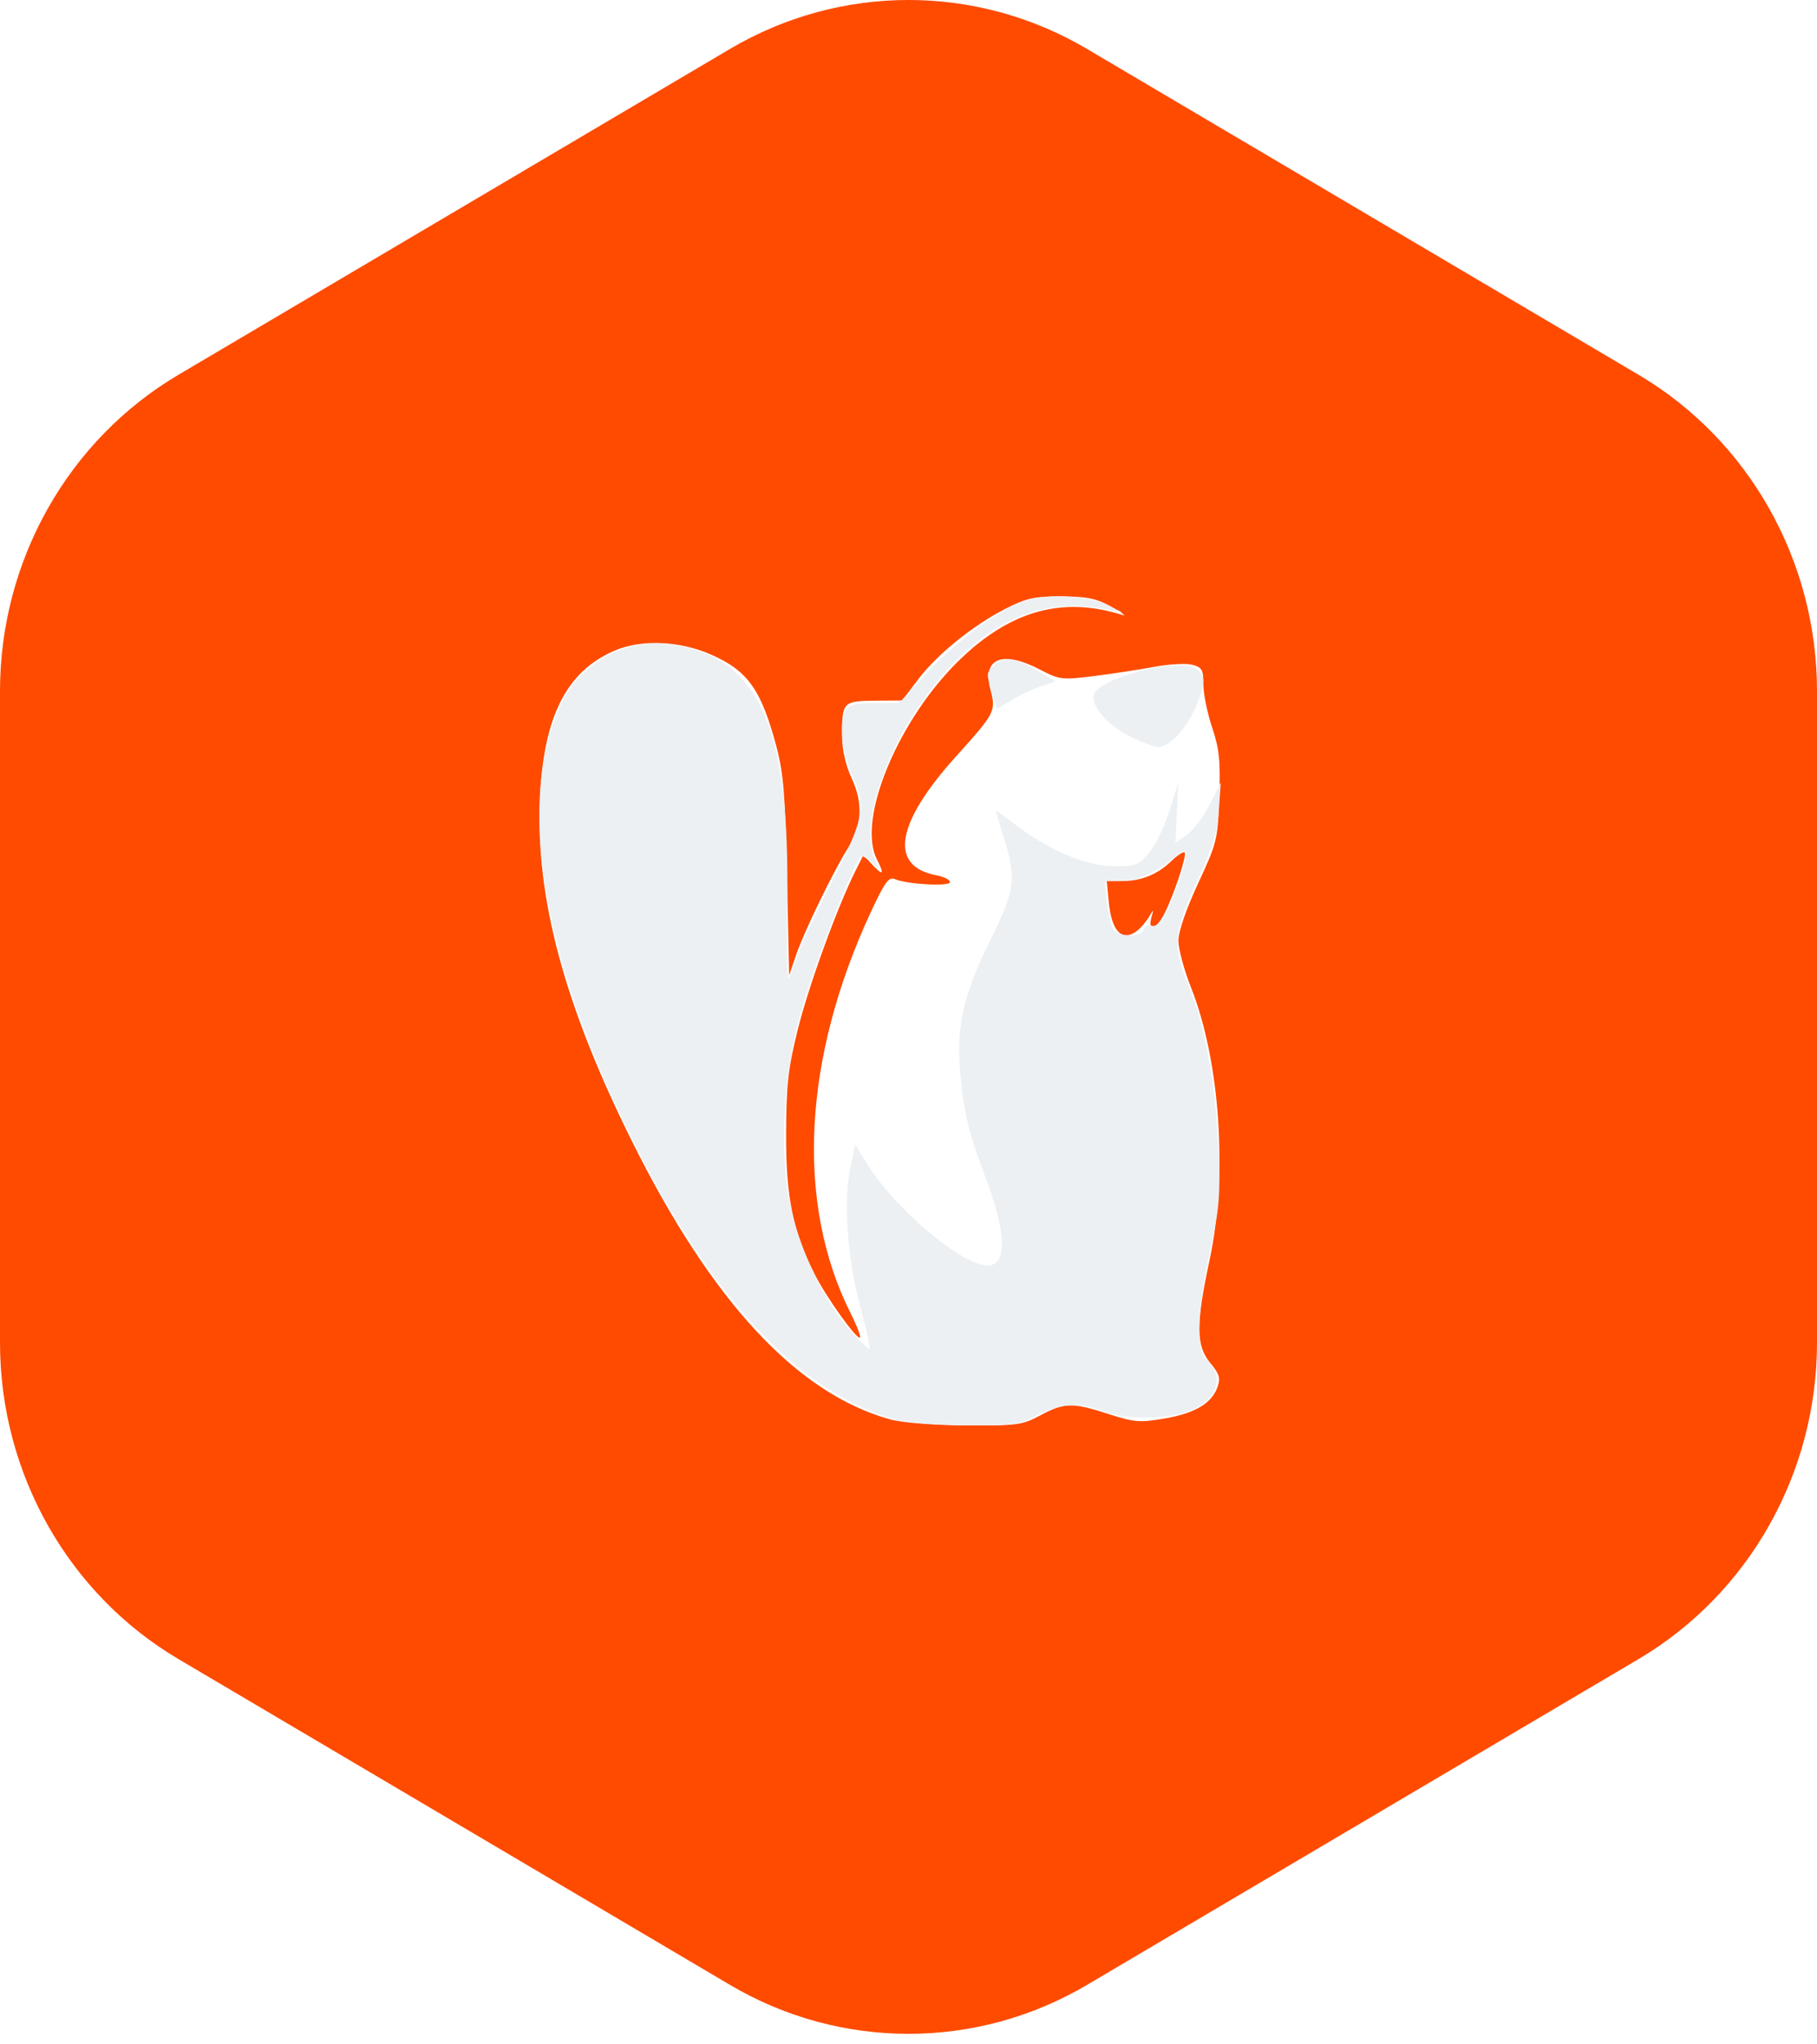
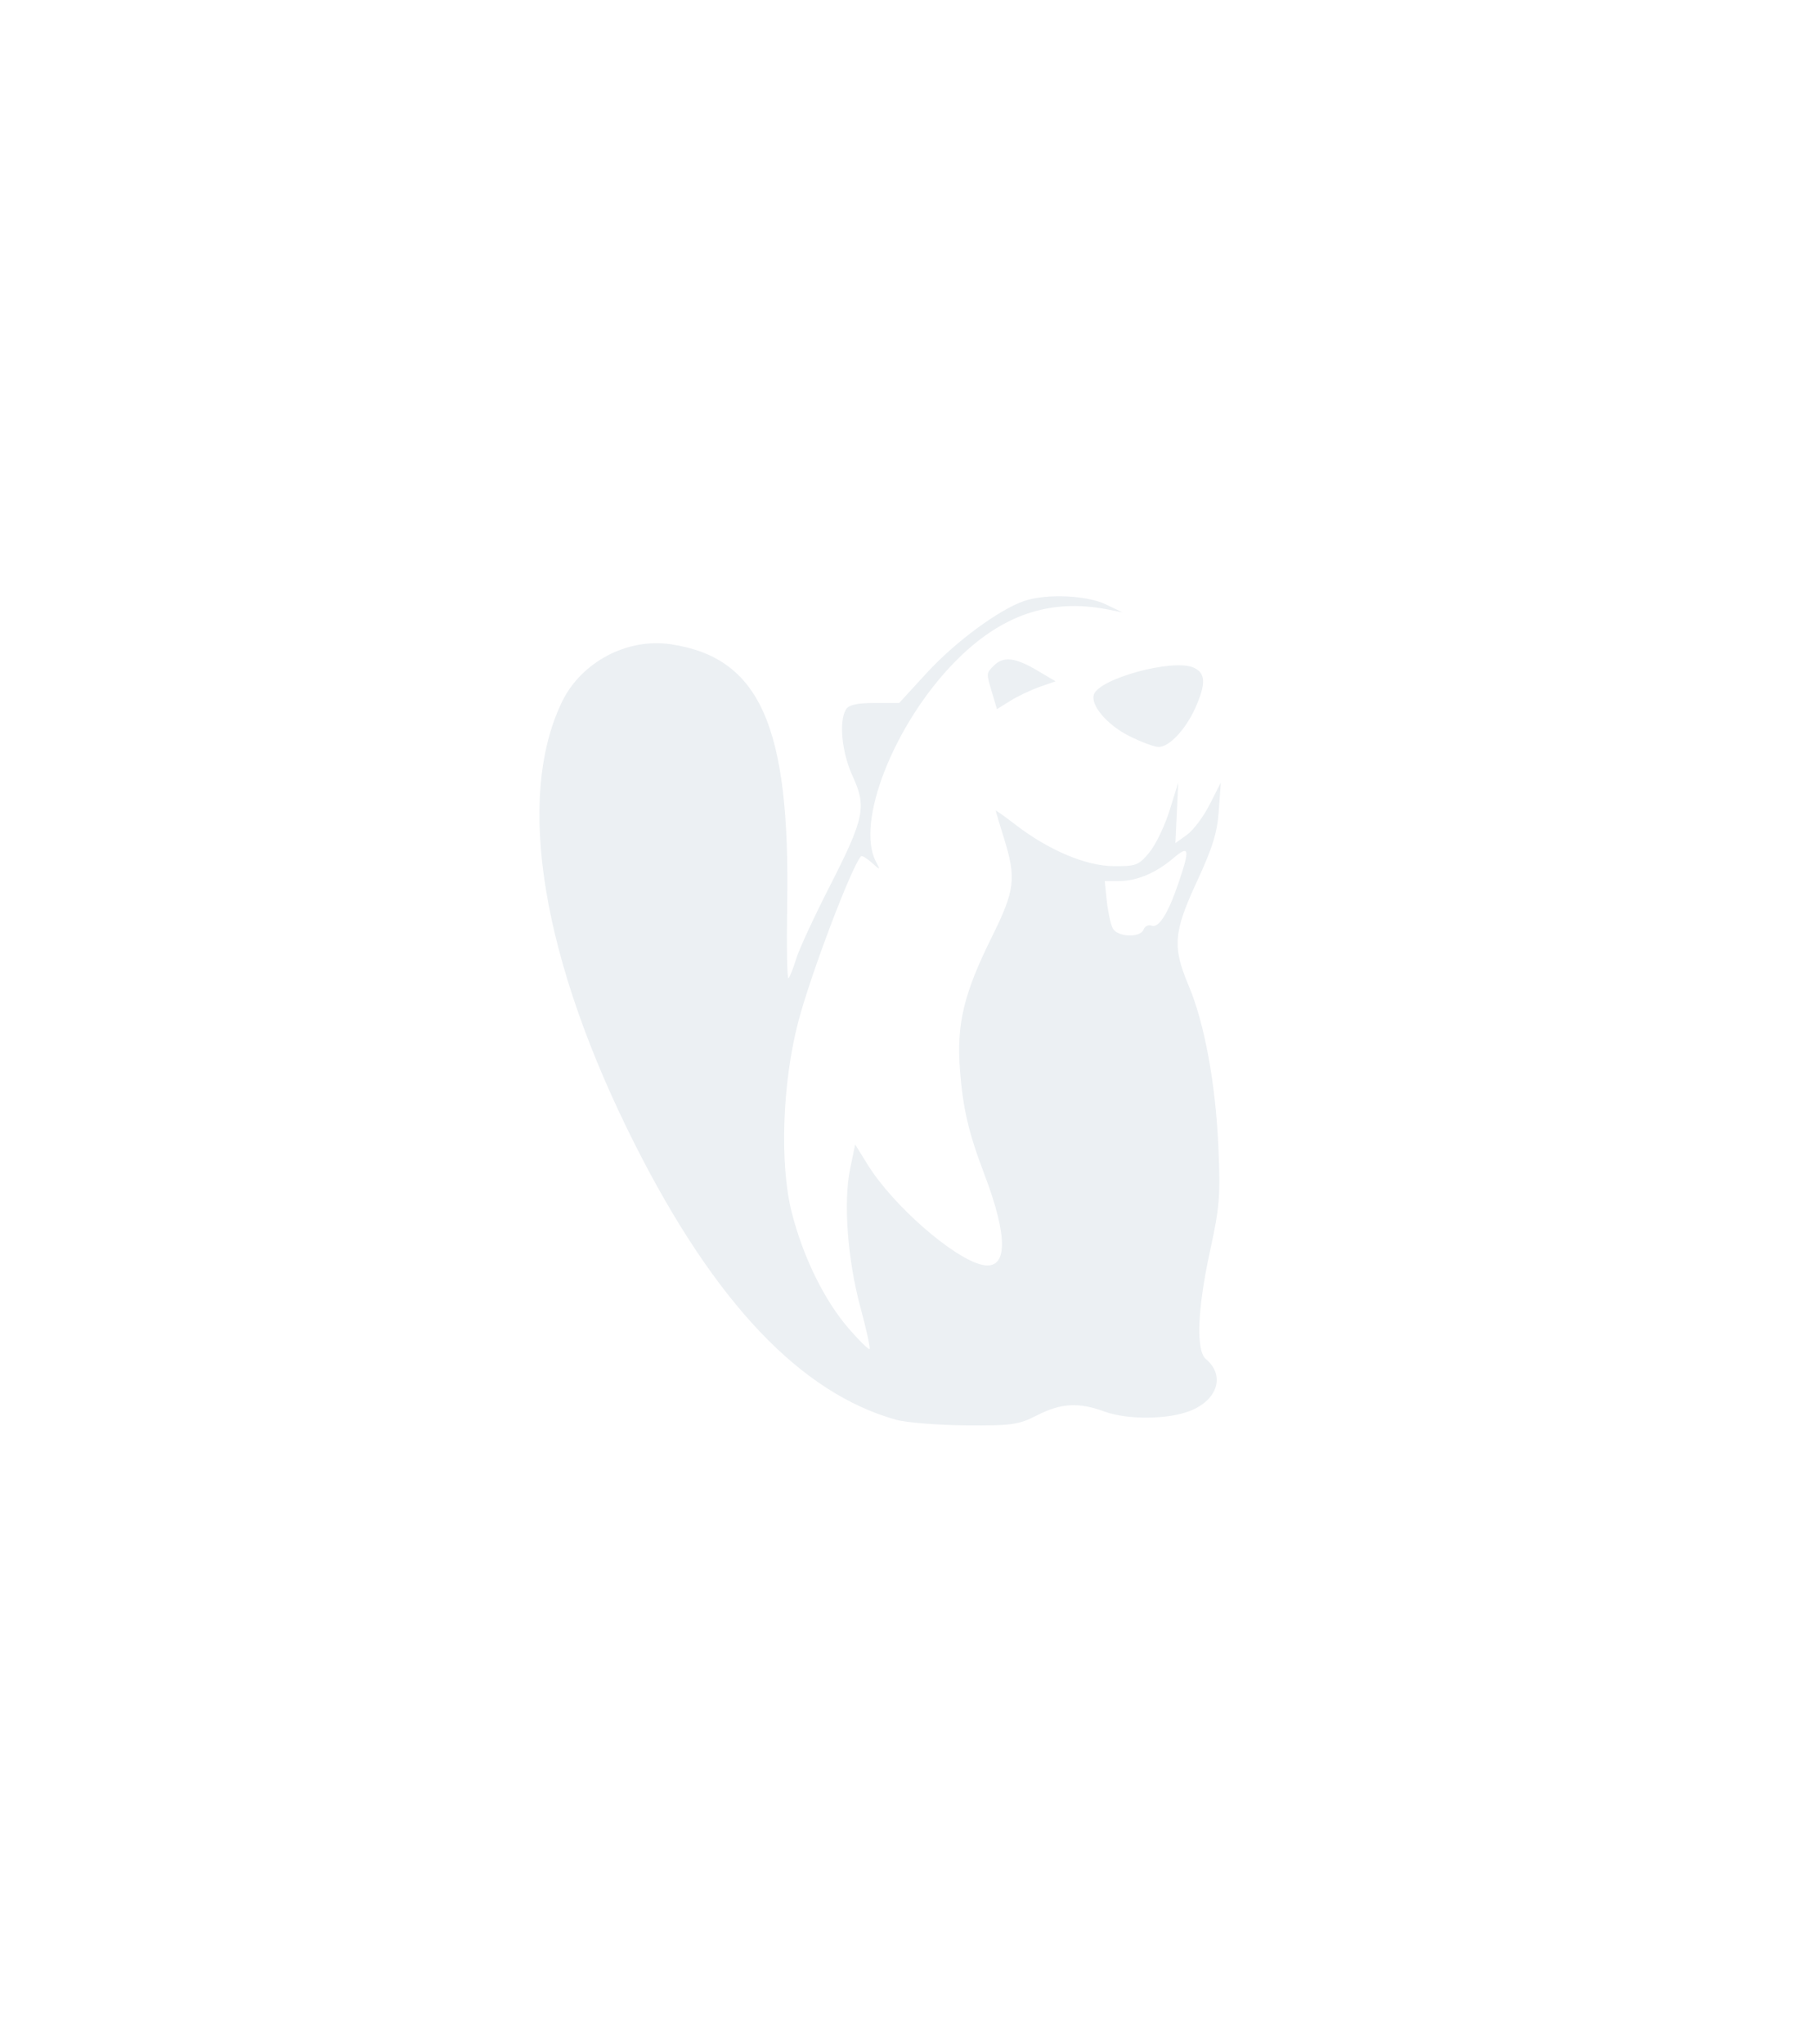
<svg xmlns="http://www.w3.org/2000/svg" width="64" height="72" viewBox="0 0 64 72" fill="none">
  <g filter="url(#filter0_b_10053_13774)">
-     <path d="M38.289 69.905C34.398 72.204 29.602 72.204 25.711 69.905L6.289 58.433C2.398 56.134 -1.09074e-07 51.885 0 47.287L5.44291e-07 24.342C6.53364e-07 19.744 2.398 15.495 6.289 13.197L25.711 1.724C29.602 -0.575 34.398 -0.575 38.289 1.724L57.711 13.197C61.602 15.495 64 19.744 64 24.342L64 47.287C64 51.885 61.602 56.134 57.711 58.433L38.289 69.905Z" fill="#FE4B00" />
-     <path d="M31.35 49.988C28.074 49.081 25.067 45.839 22.253 40.18C19.872 35.395 18.856 31.599 19.018 28.098C19.151 25.234 19.952 23.65 21.637 22.919C22.582 22.509 23.928 22.563 25.049 23.056C26.342 23.625 26.81 24.284 27.345 26.285C27.596 27.224 27.66 28.005 27.722 30.884L27.796 34.351L28.048 33.614C28.324 32.805 29.35 30.693 29.872 29.859C30.365 29.071 30.406 28.297 30 27.416C29.784 26.947 29.66 26.401 29.659 25.916C29.657 24.729 29.695 24.688 30.807 24.678L31.779 24.67L32.329 23.941C33.005 23.047 34.273 22.021 35.423 21.436C36.162 21.062 36.45 20.998 37.399 21.004C38.304 21.01 38.63 21.079 39.168 21.382C39.53 21.585 39.694 21.71 39.533 21.659C37.454 20.998 35.633 21.489 33.85 23.191C31.659 25.282 30.163 28.854 30.887 30.266C31.167 30.812 31.104 30.864 30.699 30.425L30.411 30.114L30.126 30.683C29.487 31.958 28.475 34.744 28.097 36.27C27.757 37.642 27.694 38.212 27.689 39.959C27.682 42.169 27.925 43.349 28.706 44.898C29.098 45.674 30.119 47.109 30.282 47.113C30.343 47.114 30.196 46.72 29.954 46.236C28.018 42.368 28.278 37.276 30.676 32.115C31.166 31.062 31.306 30.869 31.521 30.962C31.956 31.148 33.462 31.229 33.462 31.066C33.462 30.984 33.243 30.875 32.975 30.825C31.3 30.508 31.552 28.993 33.669 26.646C35.052 25.113 35.087 25.047 34.886 24.287C34.592 23.178 35.308 22.89 36.635 23.584C37.312 23.938 37.408 23.95 38.514 23.812C39.155 23.733 40.109 23.587 40.634 23.489C41.159 23.39 41.768 23.355 41.988 23.411C42.339 23.5 42.386 23.582 42.386 24.104C42.386 24.429 42.524 25.109 42.693 25.613C42.948 26.374 42.991 26.797 42.946 28.08C42.893 29.568 42.864 29.689 42.2 31.114C41.775 32.027 41.508 32.805 41.508 33.132C41.508 33.425 41.706 34.163 41.948 34.772C42.976 37.362 43.25 41.363 42.606 44.371C42.119 46.642 42.124 47.396 42.629 48.002C42.949 48.385 42.995 48.537 42.885 48.847C42.681 49.424 42.099 49.771 41.025 49.957C40.145 50.109 39.951 50.093 39.049 49.801C37.778 49.388 37.491 49.393 36.649 49.845C36.011 50.188 35.825 50.213 34.017 50.2C32.877 50.193 31.773 50.105 31.35 49.988ZM40.072 32.765C40.198 32.664 40.379 32.448 40.473 32.286C40.636 32.005 40.64 32.007 40.554 32.322C40.42 32.819 40.733 32.726 41.009 32.188C41.347 31.528 41.816 30.112 41.727 30.022C41.685 29.98 41.471 30.12 41.251 30.332C40.76 30.804 40.193 31.031 39.505 31.031H38.984L39.054 31.764C39.154 32.821 39.537 33.196 40.072 32.765H40.072Z" fill="white" />
+     <path d="M31.35 49.988C28.074 49.081 25.067 45.839 22.253 40.18C19.872 35.395 18.856 31.599 19.018 28.098C19.151 25.234 19.952 23.65 21.637 22.919C22.582 22.509 23.928 22.563 25.049 23.056C26.342 23.625 26.81 24.284 27.345 26.285C27.596 27.224 27.66 28.005 27.722 30.884L27.796 34.351L28.048 33.614C28.324 32.805 29.35 30.693 29.872 29.859C30.365 29.071 30.406 28.297 30 27.416C29.784 26.947 29.66 26.401 29.659 25.916C29.657 24.729 29.695 24.688 30.807 24.678L31.779 24.67L32.329 23.941C33.005 23.047 34.273 22.021 35.423 21.436C36.162 21.062 36.45 20.998 37.399 21.004C38.304 21.01 38.63 21.079 39.168 21.382C39.53 21.585 39.694 21.71 39.533 21.659C37.454 20.998 35.633 21.489 33.85 23.191C31.659 25.282 30.163 28.854 30.887 30.266C31.167 30.812 31.104 30.864 30.699 30.425L30.411 30.114L30.126 30.683C29.487 31.958 28.475 34.744 28.097 36.27C27.757 37.642 27.694 38.212 27.689 39.959C27.682 42.169 27.925 43.349 28.706 44.898C29.098 45.674 30.119 47.109 30.282 47.113C30.343 47.114 30.196 46.72 29.954 46.236C28.018 42.368 28.278 37.276 30.676 32.115C31.166 31.062 31.306 30.869 31.521 30.962C31.956 31.148 33.462 31.229 33.462 31.066C33.462 30.984 33.243 30.875 32.975 30.825C31.3 30.508 31.552 28.993 33.669 26.646C35.052 25.113 35.087 25.047 34.886 24.287C34.592 23.178 35.308 22.89 36.635 23.584C37.312 23.938 37.408 23.95 38.514 23.812C39.155 23.733 40.109 23.587 40.634 23.489C41.159 23.39 41.768 23.355 41.988 23.411C42.339 23.5 42.386 23.582 42.386 24.104C42.386 24.429 42.524 25.109 42.693 25.613C42.948 26.374 42.991 26.797 42.946 28.08C42.893 29.568 42.864 29.689 42.2 31.114C41.775 32.027 41.508 32.805 41.508 33.132C41.508 33.425 41.706 34.163 41.948 34.772C42.976 37.362 43.25 41.363 42.606 44.371C42.949 48.385 42.995 48.537 42.885 48.847C42.681 49.424 42.099 49.771 41.025 49.957C40.145 50.109 39.951 50.093 39.049 49.801C37.778 49.388 37.491 49.393 36.649 49.845C36.011 50.188 35.825 50.213 34.017 50.2C32.877 50.193 31.773 50.105 31.35 49.988ZM40.072 32.765C40.198 32.664 40.379 32.448 40.473 32.286C40.636 32.005 40.64 32.007 40.554 32.322C40.42 32.819 40.733 32.726 41.009 32.188C41.347 31.528 41.816 30.112 41.727 30.022C41.685 29.98 41.471 30.12 41.251 30.332C40.76 30.804 40.193 31.031 39.505 31.031H38.984L39.054 31.764C39.154 32.821 39.537 33.196 40.072 32.765H40.072Z" fill="white" />
    <path d="M31.56 50.001C28.201 49.062 25.181 45.88 22.372 40.32C19.086 33.818 18.146 28.118 19.797 24.714C20.476 23.315 22.092 22.461 23.628 22.69C26.761 23.158 27.834 25.56 27.727 31.871C27.703 33.348 27.724 34.51 27.774 34.453C27.825 34.396 27.948 34.084 28.047 33.759C28.145 33.435 28.674 32.293 29.22 31.223C30.446 28.822 30.531 28.416 30.032 27.335C29.649 26.505 29.54 25.395 29.801 24.98C29.899 24.824 30.196 24.759 30.805 24.759H31.671L32.648 23.694C33.648 22.604 35.194 21.465 36.08 21.164C36.853 20.902 38.276 20.962 38.948 21.285L39.533 21.566L39.021 21.465C36.967 21.062 35.24 21.66 33.604 23.34C31.491 25.509 30.132 28.96 30.849 30.338C31.016 30.659 31.015 30.659 30.702 30.379C30.529 30.224 30.361 30.124 30.328 30.157C30.003 30.493 28.546 34.337 28.113 36.001C27.556 38.14 27.458 40.985 27.881 42.675C28.276 44.25 29.034 45.799 29.896 46.792C30.267 47.22 30.597 47.543 30.629 47.511C30.661 47.478 30.518 46.828 30.312 46.065C29.852 44.369 29.7 42.343 29.944 41.165L30.121 40.307L30.561 41.017C31.458 42.465 33.621 44.349 34.614 44.55C35.498 44.728 35.519 43.585 34.673 41.358C34.113 39.884 33.915 39.036 33.812 37.67C33.691 36.063 33.947 34.995 34.925 33.021C35.752 31.352 35.803 30.941 35.365 29.53C35.205 29.016 35.074 28.575 35.073 28.551C35.072 28.527 35.38 28.746 35.759 29.038C36.931 29.941 38.242 30.497 39.219 30.505C40.015 30.512 40.106 30.478 40.481 30.025C40.704 29.756 41.024 29.092 41.194 28.549L41.501 27.562L41.451 28.628L41.401 29.693L41.808 29.401C42.032 29.241 42.391 28.761 42.607 28.336L43 27.562L42.93 28.547C42.875 29.323 42.711 29.854 42.16 31.044C41.333 32.828 41.291 33.345 41.866 34.709C42.427 36.04 42.816 38.151 42.915 40.399C42.991 42.112 42.959 42.505 42.62 44.063C42.175 46.104 42.12 47.567 42.475 47.865C43.153 48.432 42.897 49.295 41.935 49.683C41.154 49.998 39.711 50.011 38.893 49.71C37.997 49.38 37.371 49.415 36.534 49.843C35.874 50.18 35.656 50.211 34.015 50.199C33.026 50.191 31.922 50.103 31.559 50.001H31.56ZM40.281 32.736C40.326 32.619 40.45 32.558 40.558 32.6C40.813 32.698 41.139 32.187 41.506 31.109C41.922 29.889 41.893 29.745 41.325 30.227C40.715 30.746 40.039 31.03 39.409 31.03H38.911L38.985 31.73C39.026 32.116 39.119 32.547 39.192 32.69C39.354 33.007 40.165 33.041 40.281 32.736ZM39.767 25.918C38.988 25.527 38.394 24.82 38.534 24.451C38.745 23.896 41.252 23.21 42.008 23.499C42.468 23.676 42.493 24.064 42.098 24.942C41.758 25.696 41.182 26.308 40.812 26.308C40.663 26.308 40.193 26.133 39.767 25.918ZM34.947 24.407C34.735 23.693 34.733 23.718 35.008 23.441C35.338 23.109 35.755 23.153 36.515 23.602L37.18 23.995L36.622 24.19C36.315 24.297 35.85 24.518 35.59 24.68L35.116 24.976L34.947 24.407Z" fill="#ECF0F3" />
  </g>
  <defs>
    <filter id="filter0_b_10053_13774" x="-16" y="-16" width="96" height="104" filterUnits="userSpaceOnUse" color-interpolation-filters="sRGB">
      <feFlood flood-opacity="0" result="BackgroundImageFix" />
      <feGaussianBlur in="BackgroundImageFix" stdDeviation="8" />
      <feComposite in2="SourceAlpha" operator="in" result="effect1_backgroundBlur_10053_13774" />
      <feBlend mode="normal" in="SourceGraphic" in2="effect1_backgroundBlur_10053_13774" result="shape" />
    </filter>
  </defs>
</svg>